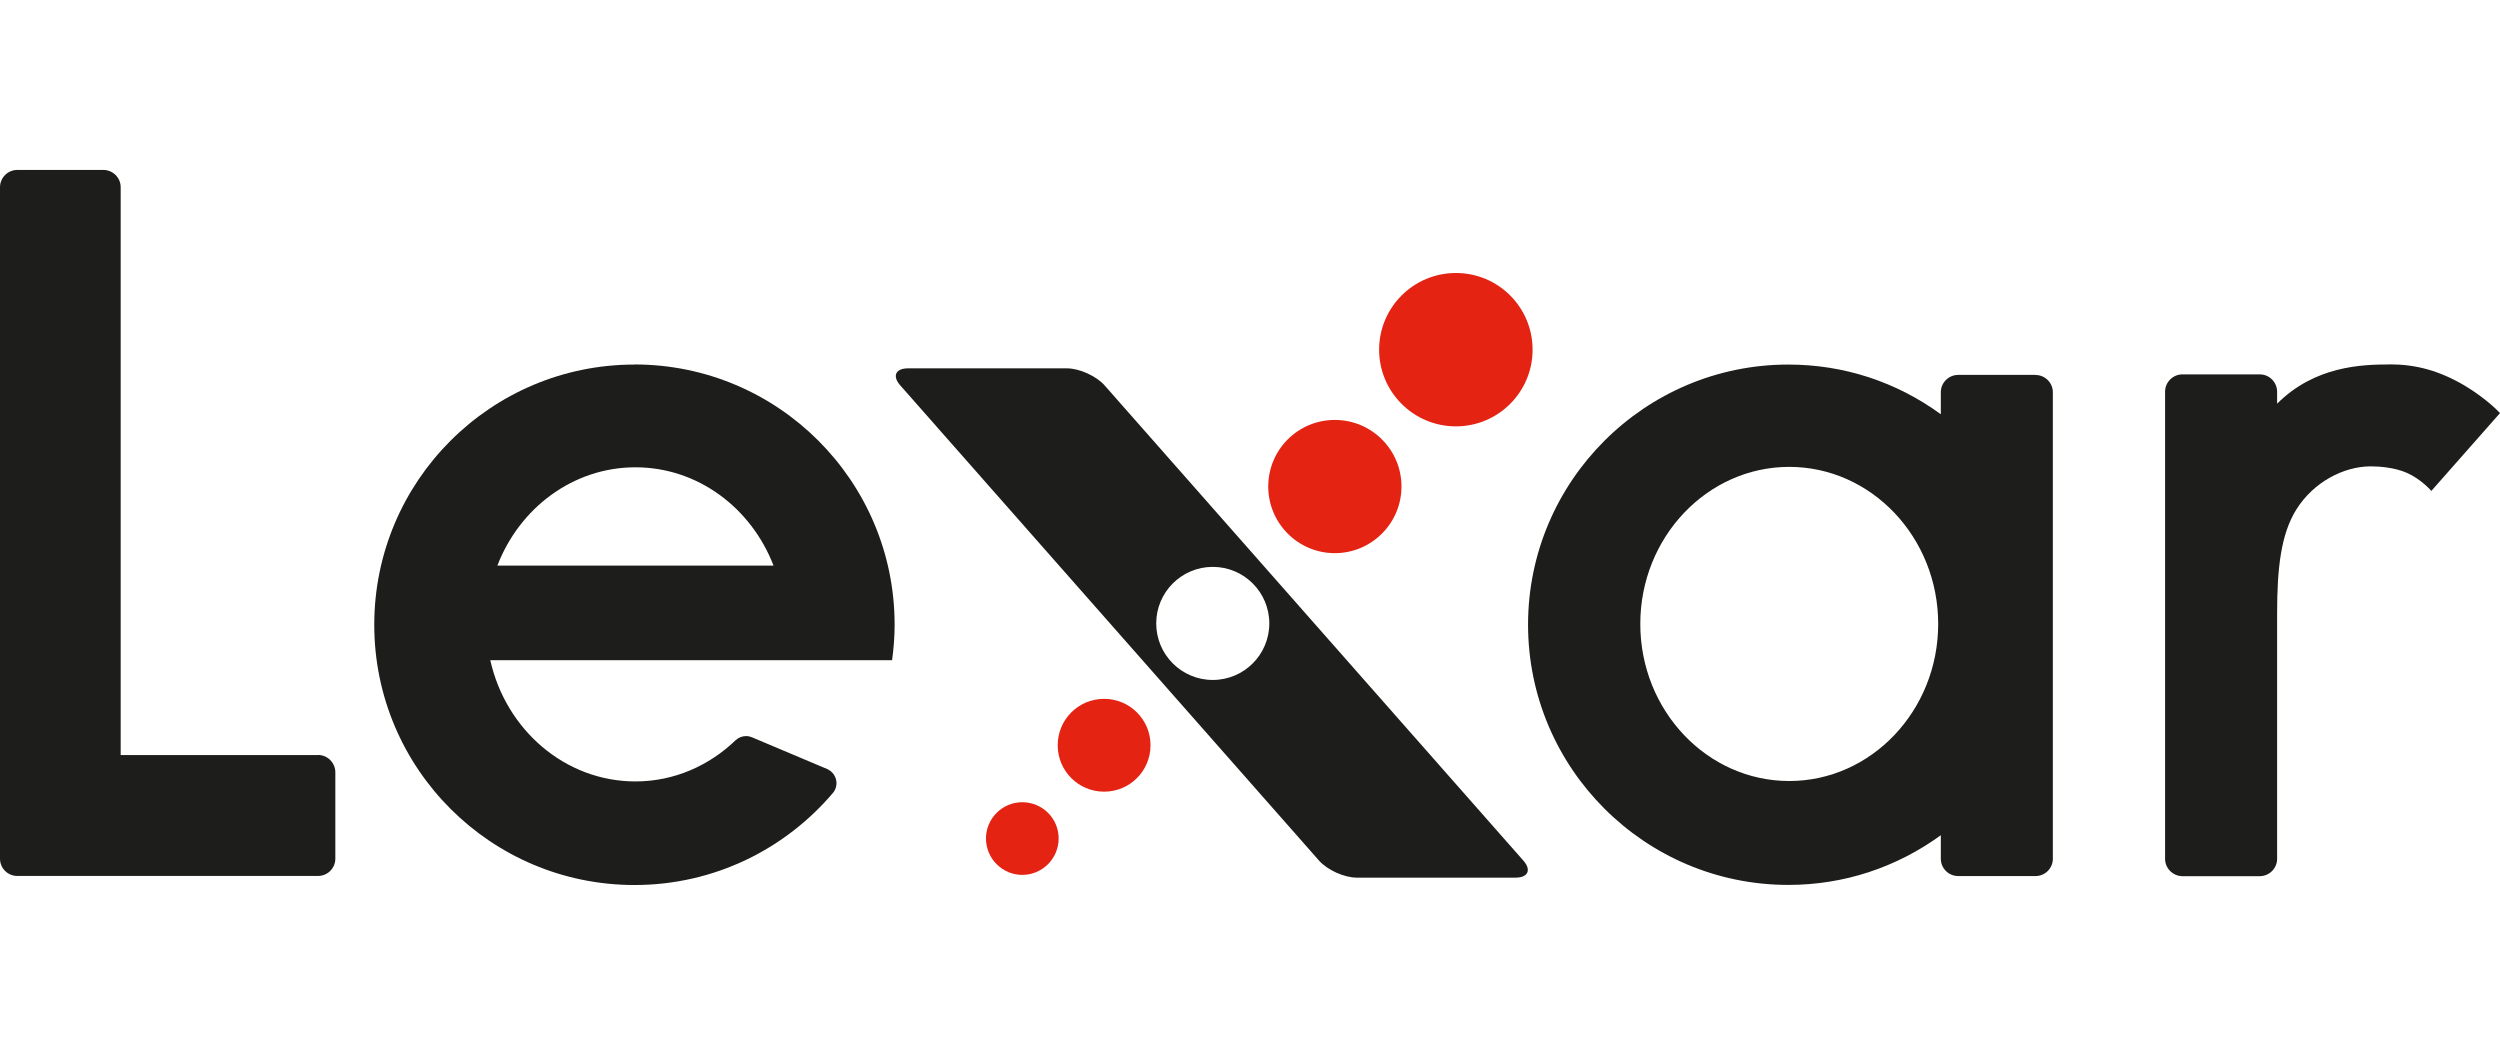
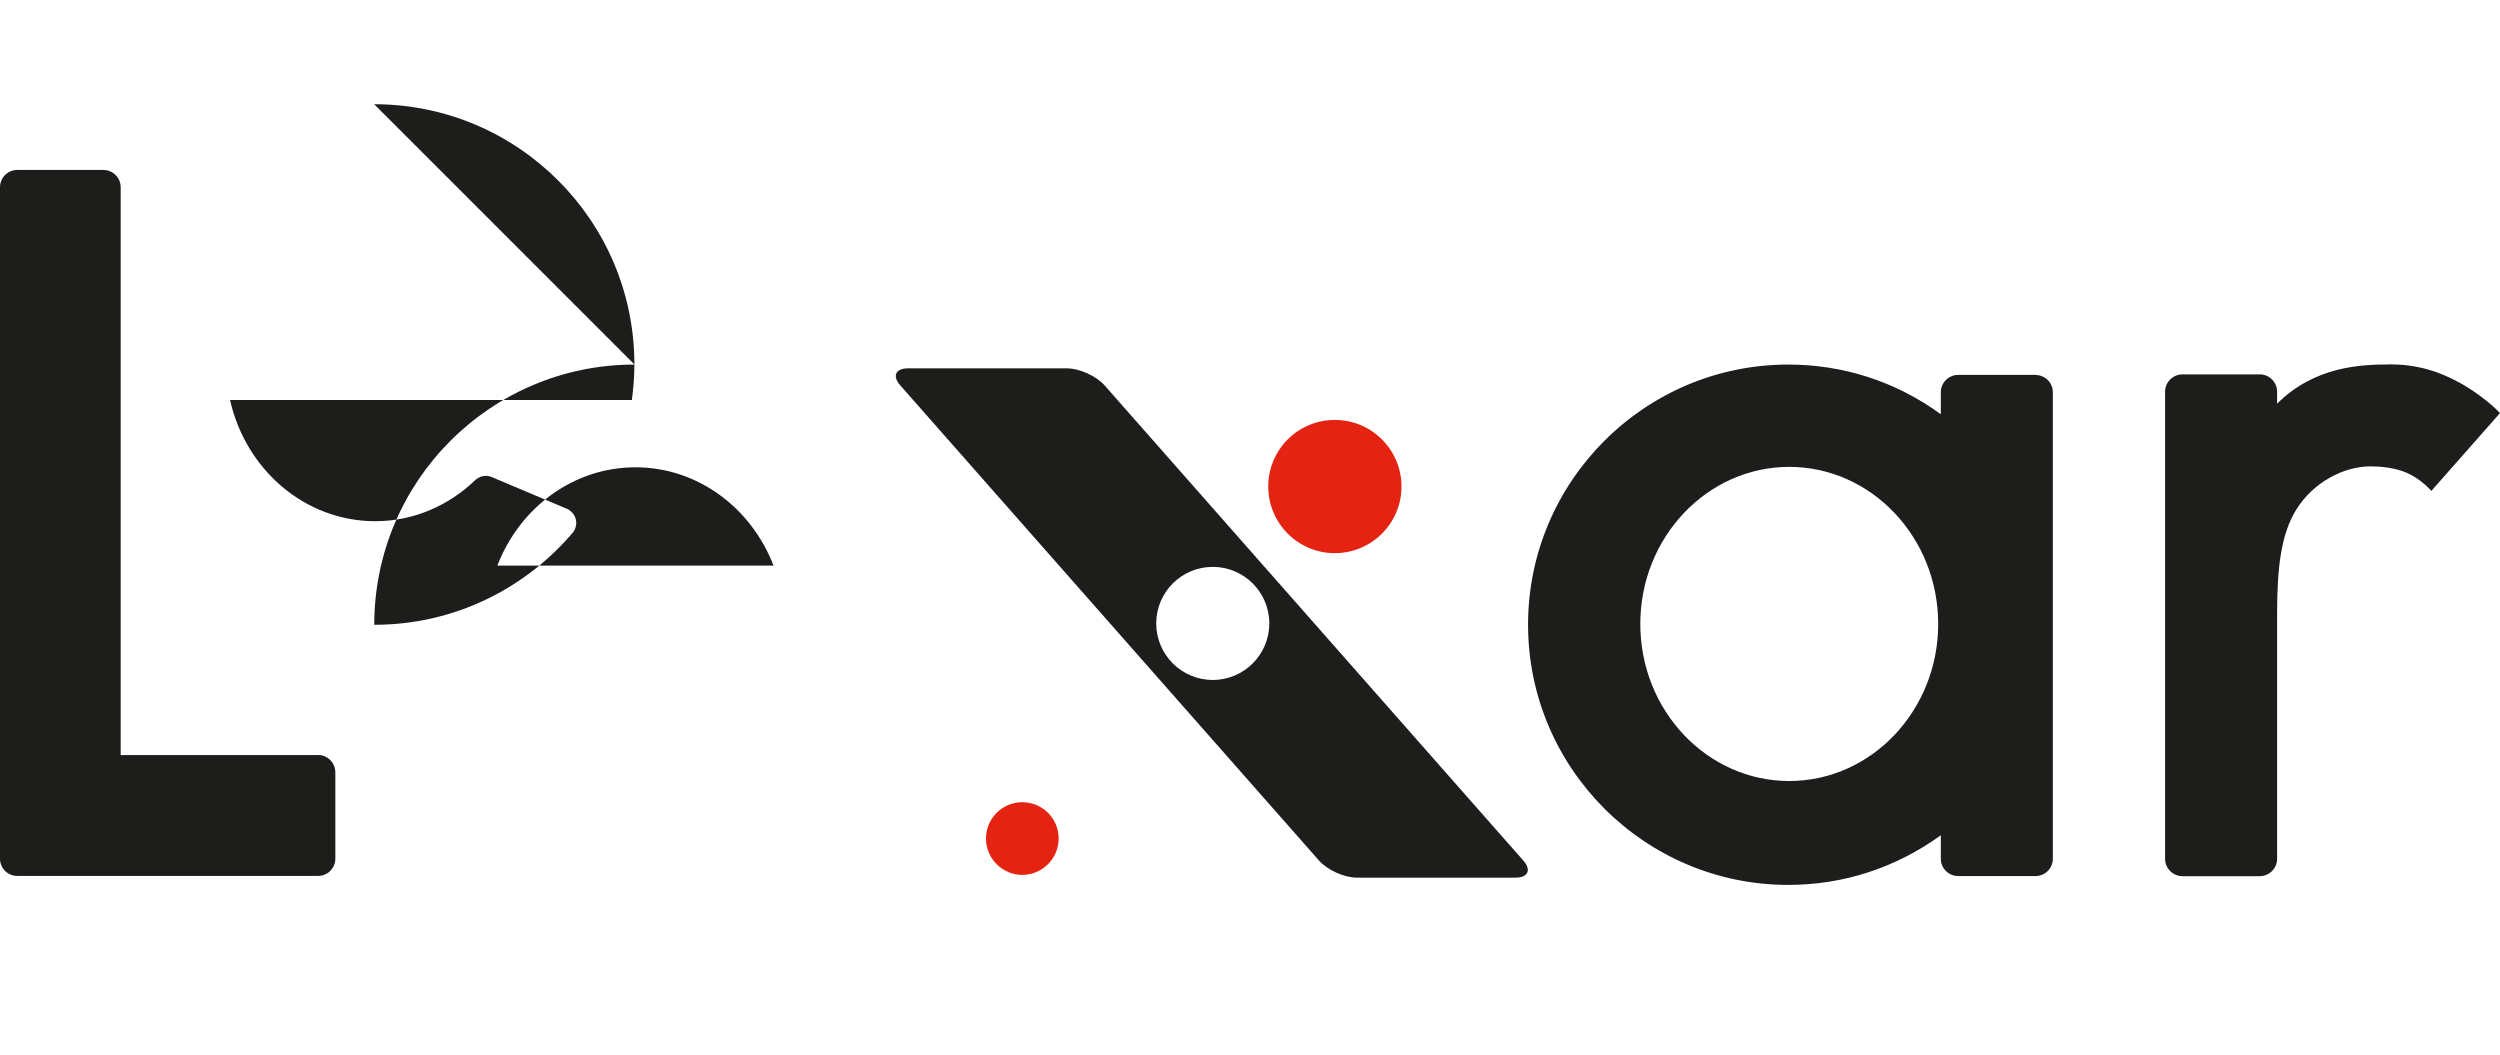
<svg xmlns="http://www.w3.org/2000/svg" id="Warstwa_1" version="1.1" viewBox="0 0 237 100">
  <defs>
    <style>
      .st0 {
        fill: #e42313;
      }

      .st1 {
        fill: #1d1d1b;
      }
    </style>
  </defs>
  <path class="st1" d="M30.15,71.58H11.44V17.75c0-.91-.74-1.64-1.65-1.64H1.64c-.91,0-1.64.74-1.64,1.64v63.65c0,.91.73,1.64,1.64,1.64h28.51c.91,0,1.64-.74,1.64-1.64v-8.18c0-.91-.74-1.65-1.64-1.65" />
  <path class="st1" d="M169.62,74.04c-7.79,0-14.12-6.68-14.12-14.89s6.34-14.89,14.12-14.89,14.12,6.68,14.12,14.89-6.34,14.89-14.12,14.89M192.97,35.54h-7.33c-.91,0-1.65.74-1.65,1.64v2.09c-4.23-3.08-9.2-4.71-14.46-4.71-13.61,0-24.67,11.07-24.67,24.66s11.06,24.67,24.67,24.67c5.25,0,10.23-1.64,14.46-4.71v2.23c0,.91.74,1.64,1.65,1.64h7.33c.91,0,1.64-.74,1.64-1.64v-44.22c0-.91-.74-1.64-1.64-1.64" />
-   <path class="st1" d="M47.15,53.62c2.1-5.46,7.17-9.32,13.09-9.32s10.99,3.86,13.09,9.32h-26.18ZM60.15,34.56c-13.62,0-24.67,11.04-24.67,24.67s11.05,24.67,24.67,24.67c7.58,0,14.35-3.43,18.88-8.81.16-.24.27-.52.27-.84,0-.59-.35-1.1-.87-1.34l-7.18-3.03c-.16-.06-.33-.1-.52-.1-.38,0-.72.15-.98.38-2.51,2.42-5.84,3.92-9.51,3.92-6.68,0-12.29-4.91-13.76-11.49h38.09c.15-1.1.24-2.22.24-3.37,0-13.62-11.05-24.67-24.67-24.67" />
+   <path class="st1" d="M47.15,53.62c2.1-5.46,7.17-9.32,13.09-9.32s10.99,3.86,13.09,9.32h-26.18ZM60.15,34.56c-13.62,0-24.67,11.04-24.67,24.67c7.58,0,14.35-3.43,18.88-8.81.16-.24.27-.52.27-.84,0-.59-.35-1.1-.87-1.34l-7.18-3.03c-.16-.06-.33-.1-.52-.1-.38,0-.72.15-.98.38-2.51,2.42-5.84,3.92-9.51,3.92-6.68,0-12.29-4.91-13.76-11.49h38.09c.15-1.1.24-2.22.24-3.37,0-13.62-11.05-24.67-24.67-24.67" />
  <path class="st1" d="M226.53,34.55c-2.64,0-7.09.15-10.66,3.72v-1.13c0-.91-.74-1.65-1.64-1.65h-7.33c-.91,0-1.65.74-1.65,1.64v44.29c0,.89.73,1.63,1.63,1.64h7.36c.9-.01,1.63-.75,1.63-1.64v-23.27c0-4.32.37-7.51,1.81-9.83,1.64-2.64,4.53-4.11,7.06-4.11.89,0,2.31.12,3.44.62,1.39.62,2.31,1.71,2.31,1.71l6.51-7.38c-1.01-1.08-2.61-2.18-3.44-2.66-2.38-1.38-4.56-1.96-7.03-1.96" />
  <path class="st1" d="M144.41,81.58l-39.69-45.04c-.78-.89-2.39-1.62-3.57-1.62h-15.07c-1.18,0-1.52.73-.73,1.62l39.69,45.04c.78.89,2.39,1.62,3.58,1.62h15.06c1.18,0,1.52-.73.73-1.62ZM114.97,64.46c-2.96,0-5.36-2.4-5.36-5.36s2.4-5.36,5.36-5.36,5.36,2.4,5.36,5.36-2.4,5.36-5.36,5.36Z" />
  <path class="st0" d="M96.91,76.05c-1.89,0-3.44,1.54-3.44,3.44s1.55,3.45,3.44,3.45,3.45-1.54,3.45-3.45-1.54-3.44-3.45-3.44" />
-   <path class="st0" d="M104.67,66.25c-2.44,0-4.4,1.97-4.4,4.4s1.96,4.4,4.4,4.4,4.4-1.97,4.4-4.4-1.96-4.4-4.4-4.4" />
  <path class="st0" d="M126.54,52.44c3.48,0,6.32-2.83,6.32-6.32s-2.83-6.31-6.32-6.31-6.31,2.82-6.31,6.31,2.83,6.32,6.31,6.32" />
-   <path class="st0" d="M138.02,40.42c4.01,0,7.27-3.25,7.27-7.27s-3.25-7.27-7.27-7.27-7.28,3.26-7.28,7.27,3.26,7.27,7.28,7.27" />
</svg>